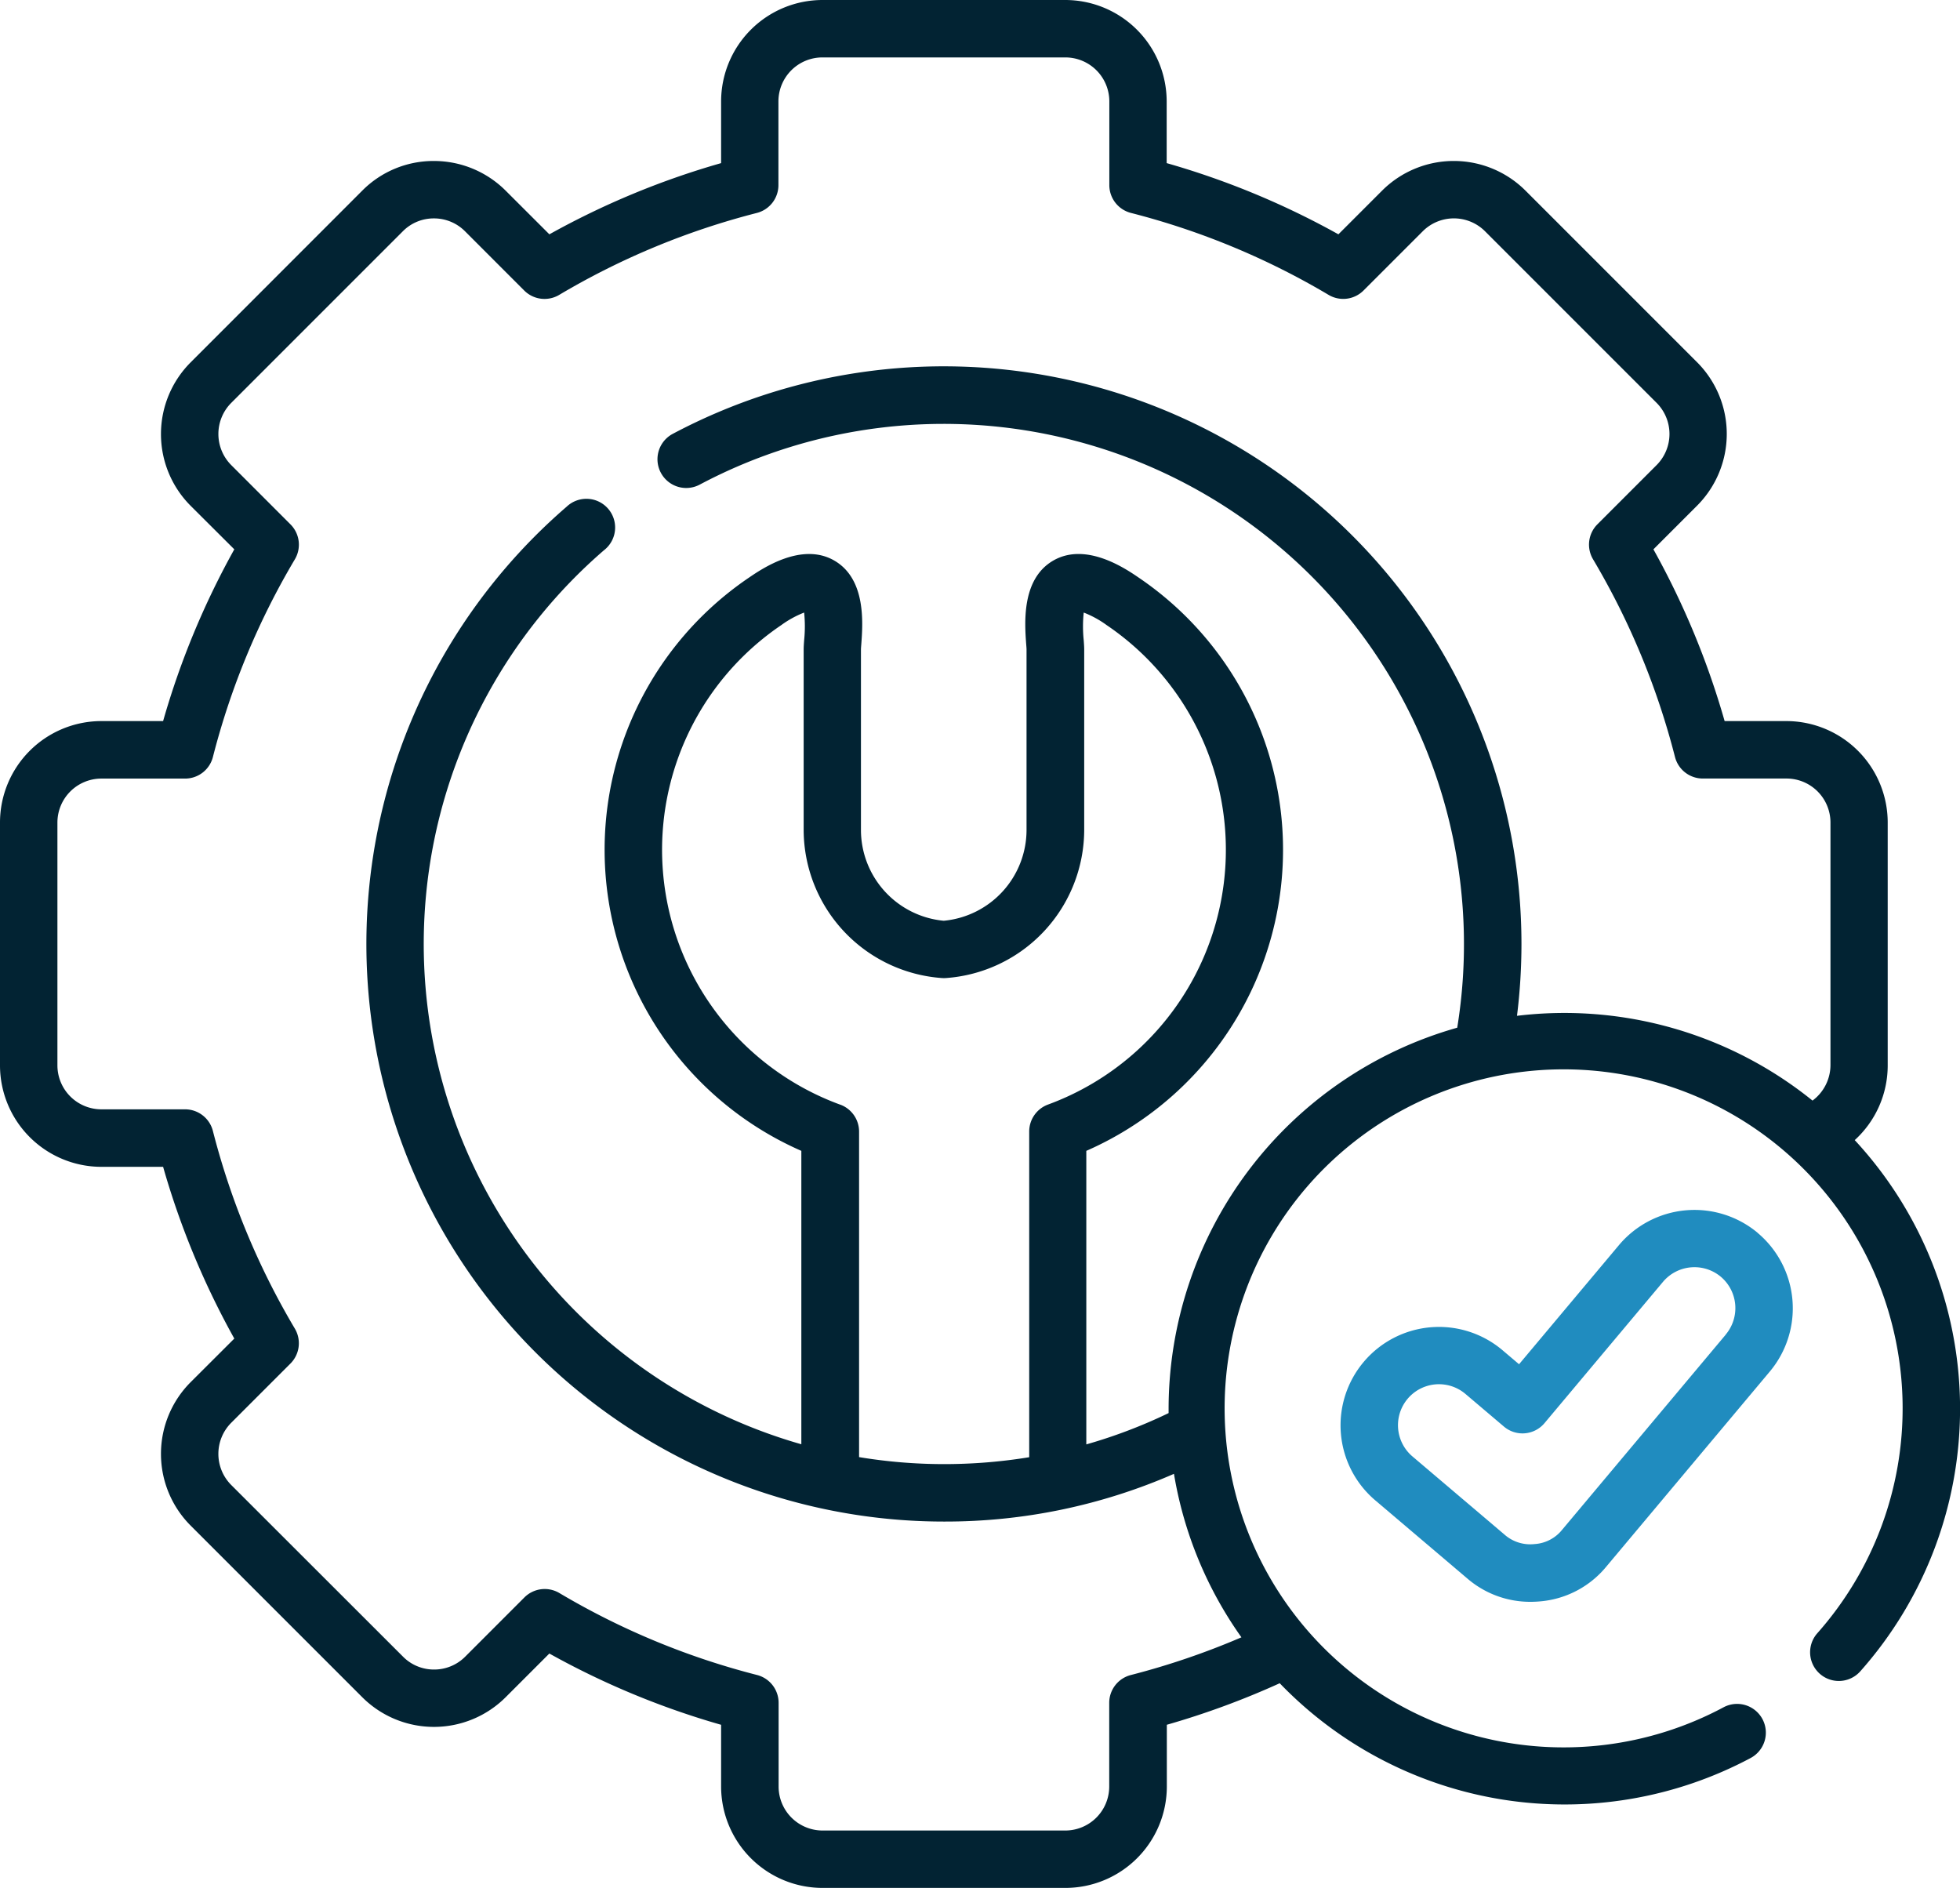
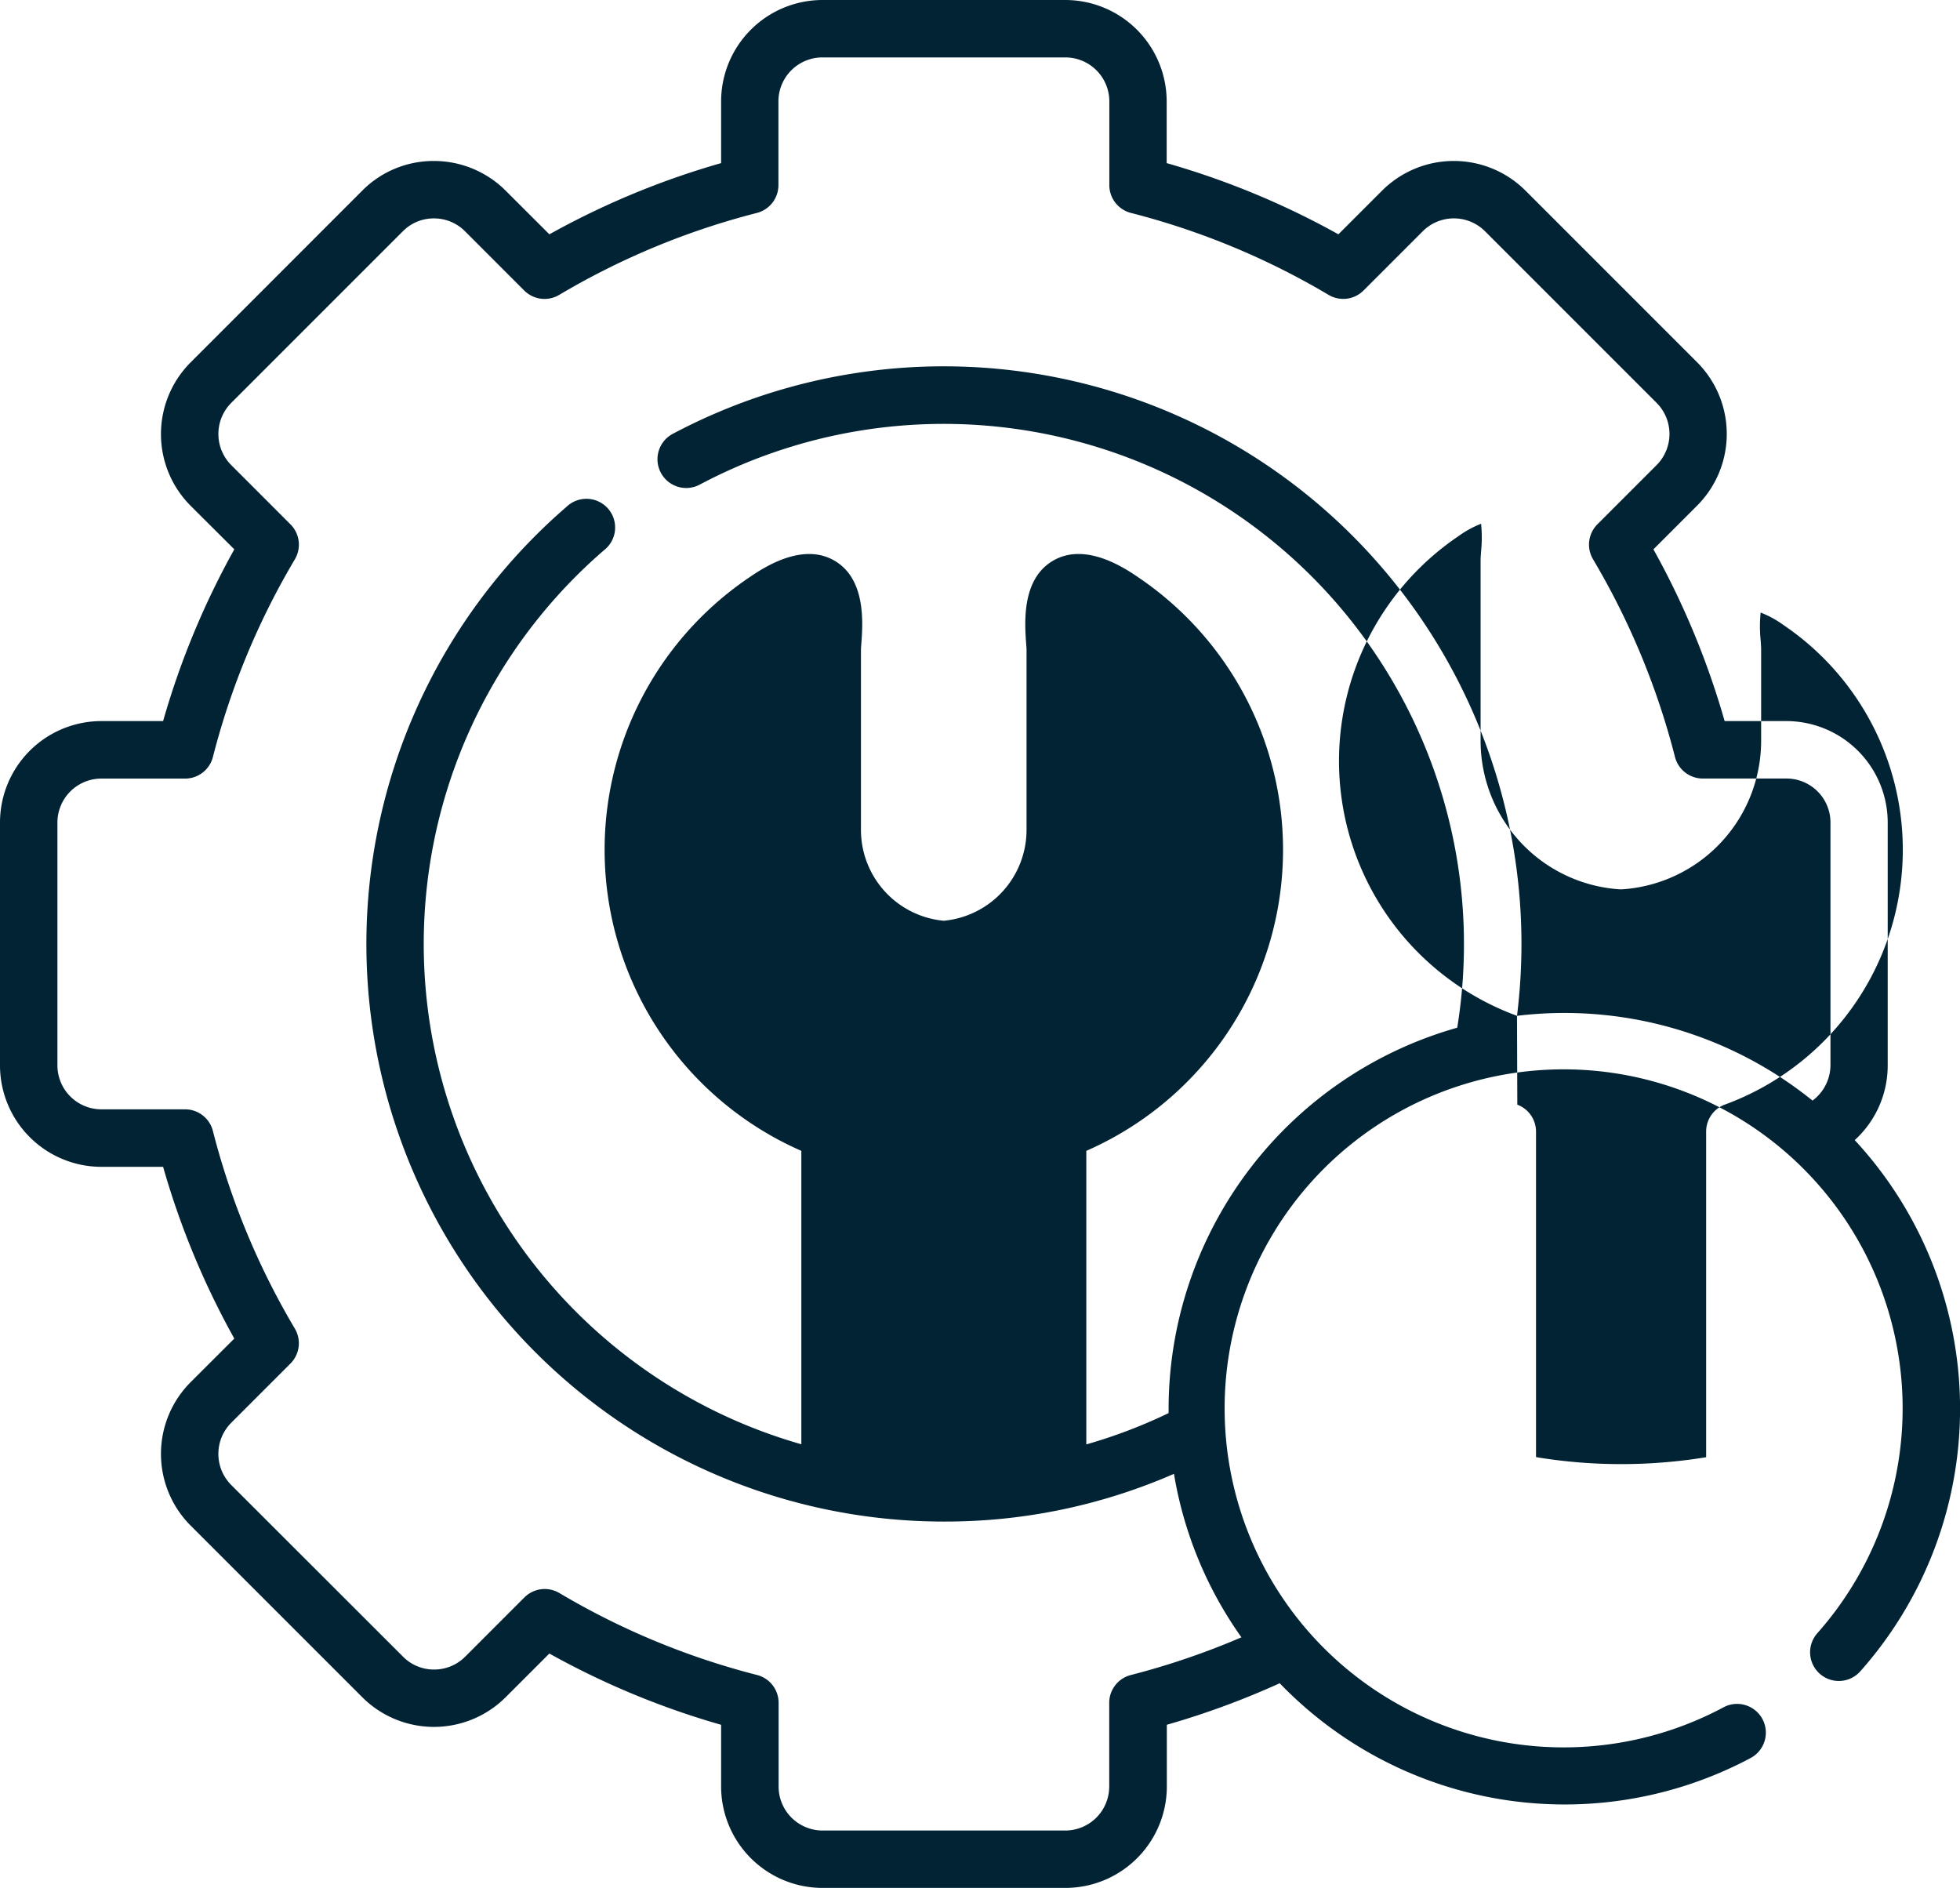
<svg xmlns="http://www.w3.org/2000/svg" width="73.387" height="70.682" viewBox="0 0 73.387 70.682">
  <g id="_004-easy-installation" data-name="004-easy-installation" transform="translate(0)">
    <g id="Group_305" data-name="Group 305" transform="translate(0 0)">
-       <path id="Path_1586" data-name="Path 1586" d="M69.443,52.121a3.779,3.779,0,0,0,1.237-2.8V40.23a3.8,3.8,0,0,0-3.793-3.8H64.574A30.3,30.3,0,0,0,61.908,30l1.636-1.636a3.8,3.8,0,0,0,0-5.368l-6.426-6.426a3.8,3.8,0,0,0-5.369,0l-1.636,1.636a30.312,30.312,0,0,0-6.43-2.666V13.226a3.8,3.8,0,0,0-3.8-3.793H30.8A3.8,3.8,0,0,0,27,13.226V15.54a30.3,30.3,0,0,0-6.43,2.666L18.932,16.57a3.8,3.8,0,0,0-2.689-1.11,3.76,3.76,0,0,0-2.679,1.11L7.138,23a3.8,3.8,0,0,0,0,5.37L8.773,30a30.3,30.3,0,0,0-2.666,6.43H3.793A3.8,3.8,0,0,0,0,40.23v9.089a3.8,3.8,0,0,0,3.793,3.8H6.107a30.3,30.3,0,0,0,2.666,6.43L7.138,61.181a3.8,3.8,0,0,0,0,5.37l6.426,6.426a3.8,3.8,0,0,0,5.369,0l1.636-1.636A30.313,30.313,0,0,0,27,74.009v2.314a3.8,3.8,0,0,0,3.8,3.793h9.089a3.8,3.8,0,0,0,3.8-3.793V74.008a30.566,30.566,0,0,0,4.227-1.555,14.807,14.807,0,0,0,17.631,2.8,1.075,1.075,0,1,0-1.012-1.9,12.693,12.693,0,1,1,3.5-2.761,1.075,1.075,0,0,0,1.606,1.429,14.8,14.8,0,0,0-.193-19.9ZM56.8,47.465a21.893,21.893,0,0,0,.167-2.692A21.63,21.63,0,0,0,25.188,25.677a1.075,1.075,0,1,0,1.011,1.9A19.482,19.482,0,0,1,54.562,47.91,14.843,14.843,0,0,0,43.755,62.175c0,.055,0,.11,0,.164a19.209,19.209,0,0,1-3.081,1.172V52.521a12.308,12.308,0,0,0,1.966-21.459c-.488-.334-1.972-1.349-3.2-.643-1.2.69-1.075,2.348-1.016,3.145.006.078.012.143.012.185v6.757a3.418,3.418,0,0,1-3.1,3.4,3.418,3.418,0,0,1-3.1-3.4V33.752c0-.045.006-.11.012-.189.06-.8.183-2.455-1.013-3.144-1.224-.705-2.708.31-3.195.642a12.308,12.308,0,0,0,1.964,21.46V63.506a19.476,19.476,0,0,1-7.389-33.473,1.075,1.075,0,1,0-1.4-1.628A21.624,21.624,0,0,0,35.338,66.4a21.361,21.361,0,0,0,8.618-1.787,14.738,14.738,0,0,0,2.526,6.121,28.41,28.41,0,0,1-4.142,1.412,1.075,1.075,0,0,0-.808,1.041v3.137a1.647,1.647,0,0,1-1.647,1.643H30.8a1.647,1.647,0,0,1-1.647-1.643V73.186a1.075,1.075,0,0,0-.809-1.042,28.15,28.15,0,0,1-7.4-3.068,1.076,1.076,0,0,0-1.309.164l-2.218,2.219a1.636,1.636,0,0,1-1.165.481h0a1.627,1.627,0,0,1-1.161-.481L8.656,65.029a1.65,1.65,0,0,1,0-2.326l2.219-2.219a1.075,1.075,0,0,0,.164-1.309,28.159,28.159,0,0,1-3.068-7.4,1.075,1.075,0,0,0-1.042-.809H3.793A1.647,1.647,0,0,1,2.15,49.319V40.23a1.647,1.647,0,0,1,1.643-1.647H6.93a1.075,1.075,0,0,0,1.042-.809,28.155,28.155,0,0,1,3.068-7.4,1.075,1.075,0,0,0-.164-1.309L8.657,26.845a1.65,1.65,0,0,1,0-2.327l6.429-6.429a1.626,1.626,0,0,1,1.159-.479h0a1.635,1.635,0,0,1,1.165.481l2.218,2.219a1.075,1.075,0,0,0,1.309.164,28.16,28.16,0,0,1,7.4-3.068,1.075,1.075,0,0,0,.809-1.042V13.226A1.647,1.647,0,0,1,30.8,11.583h9.089a1.647,1.647,0,0,1,1.647,1.643v3.137a1.075,1.075,0,0,0,.809,1.042,28.151,28.151,0,0,1,7.4,3.068,1.075,1.075,0,0,0,1.309-.164l2.22-2.22a1.649,1.649,0,0,1,2.326,0l6.429,6.429a1.649,1.649,0,0,1,0,2.326l-2.218,2.219a1.075,1.075,0,0,0-.164,1.309,28.155,28.155,0,0,1,3.068,7.4,1.075,1.075,0,0,0,1.042.809h3.137a1.647,1.647,0,0,1,1.643,1.647v9.089a1.661,1.661,0,0,1-.672,1.322A14.791,14.791,0,0,0,56.8,47.465ZM31.454,50.789a10.16,10.16,0,0,1-2.2-17.953,3.8,3.8,0,0,1,.855-.469,5.065,5.065,0,0,1,0,1.035c-.01.137-.018.246-.018.346v6.757a5.574,5.574,0,0,0,5.179,5.546,1.084,1.084,0,0,0,.146,0,5.574,5.574,0,0,0,5.179-5.546V33.749c0-.1-.008-.208-.018-.344a5.027,5.027,0,0,1,0-1.038,3.786,3.786,0,0,1,.859.47,10.16,10.16,0,0,1-2.2,17.952,1.075,1.075,0,0,0-.7,1.008V63.991a19.75,19.75,0,0,1-3.187.258,19.5,19.5,0,0,1-3.183-.262V51.8a1.076,1.076,0,0,0-.7-1.008Z" transform="translate(0 -9.433)" fill="#022333" />
-       <path id="Path_1587" data-name="Path 1587" d="M365.826,326.328a3.693,3.693,0,0,0-5.19.46l-3.742,4.462-.618-.524a3.684,3.684,0,0,0-4.763,5.622l3.443,2.923a3.607,3.607,0,0,0,2.364.874q.164,0,.33-.014a3.6,3.6,0,0,0,2.513-1.307l6.119-7.3a3.687,3.687,0,0,0-.456-5.193Zm-1.192,3.812-6.121,7.3a1.437,1.437,0,0,1-1.044.543,1.453,1.453,0,0,1-1.123-.358l-3.442-2.922a1.534,1.534,0,0,1,1.982-2.342l1.442,1.223a1.075,1.075,0,0,0,1.519-.129l4.437-5.291a1.54,1.54,0,0,1,2.163-.191,1.538,1.538,0,0,1,.187,2.163Z" transform="translate(-300.017 -280.173)" fill="#208cbf" />
+       <path id="Path_1586" data-name="Path 1586" d="M69.443,52.121a3.779,3.779,0,0,0,1.237-2.8V40.23a3.8,3.8,0,0,0-3.793-3.8H64.574A30.3,30.3,0,0,0,61.908,30l1.636-1.636a3.8,3.8,0,0,0,0-5.368l-6.426-6.426a3.8,3.8,0,0,0-5.369,0l-1.636,1.636a30.312,30.312,0,0,0-6.43-2.666V13.226a3.8,3.8,0,0,0-3.8-3.793H30.8A3.8,3.8,0,0,0,27,13.226V15.54a30.3,30.3,0,0,0-6.43,2.666L18.932,16.57a3.8,3.8,0,0,0-2.689-1.11,3.76,3.76,0,0,0-2.679,1.11L7.138,23a3.8,3.8,0,0,0,0,5.37L8.773,30a30.3,30.3,0,0,0-2.666,6.43H3.793A3.8,3.8,0,0,0,0,40.23v9.089a3.8,3.8,0,0,0,3.793,3.8H6.107a30.3,30.3,0,0,0,2.666,6.43L7.138,61.181a3.8,3.8,0,0,0,0,5.37l6.426,6.426a3.8,3.8,0,0,0,5.369,0l1.636-1.636A30.313,30.313,0,0,0,27,74.009v2.314a3.8,3.8,0,0,0,3.8,3.793h9.089a3.8,3.8,0,0,0,3.8-3.793V74.008a30.566,30.566,0,0,0,4.227-1.555,14.807,14.807,0,0,0,17.631,2.8,1.075,1.075,0,1,0-1.012-1.9,12.693,12.693,0,1,1,3.5-2.761,1.075,1.075,0,0,0,1.606,1.429,14.8,14.8,0,0,0-.193-19.9ZM56.8,47.465a21.893,21.893,0,0,0,.167-2.692A21.63,21.63,0,0,0,25.188,25.677a1.075,1.075,0,1,0,1.011,1.9A19.482,19.482,0,0,1,54.562,47.91,14.843,14.843,0,0,0,43.755,62.175c0,.055,0,.11,0,.164a19.209,19.209,0,0,1-3.081,1.172V52.521a12.308,12.308,0,0,0,1.966-21.459c-.488-.334-1.972-1.349-3.2-.643-1.2.69-1.075,2.348-1.016,3.145.006.078.012.143.012.185v6.757a3.418,3.418,0,0,1-3.1,3.4,3.418,3.418,0,0,1-3.1-3.4V33.752c0-.045.006-.11.012-.189.06-.8.183-2.455-1.013-3.144-1.224-.705-2.708.31-3.195.642a12.308,12.308,0,0,0,1.964,21.46V63.506a19.476,19.476,0,0,1-7.389-33.473,1.075,1.075,0,1,0-1.4-1.628A21.624,21.624,0,0,0,35.338,66.4a21.361,21.361,0,0,0,8.618-1.787,14.738,14.738,0,0,0,2.526,6.121,28.41,28.41,0,0,1-4.142,1.412,1.075,1.075,0,0,0-.808,1.041v3.137a1.647,1.647,0,0,1-1.647,1.643H30.8a1.647,1.647,0,0,1-1.647-1.643V73.186a1.075,1.075,0,0,0-.809-1.042,28.15,28.15,0,0,1-7.4-3.068,1.076,1.076,0,0,0-1.309.164l-2.218,2.219a1.636,1.636,0,0,1-1.165.481h0a1.627,1.627,0,0,1-1.161-.481L8.656,65.029a1.65,1.65,0,0,1,0-2.326l2.219-2.219a1.075,1.075,0,0,0,.164-1.309,28.159,28.159,0,0,1-3.068-7.4,1.075,1.075,0,0,0-1.042-.809H3.793A1.647,1.647,0,0,1,2.15,49.319V40.23a1.647,1.647,0,0,1,1.643-1.647H6.93a1.075,1.075,0,0,0,1.042-.809,28.155,28.155,0,0,1,3.068-7.4,1.075,1.075,0,0,0-.164-1.309L8.657,26.845a1.65,1.65,0,0,1,0-2.327l6.429-6.429a1.626,1.626,0,0,1,1.159-.479h0a1.635,1.635,0,0,1,1.165.481l2.218,2.219a1.075,1.075,0,0,0,1.309.164,28.16,28.16,0,0,1,7.4-3.068,1.075,1.075,0,0,0,.809-1.042V13.226A1.647,1.647,0,0,1,30.8,11.583h9.089a1.647,1.647,0,0,1,1.647,1.643v3.137a1.075,1.075,0,0,0,.809,1.042,28.151,28.151,0,0,1,7.4,3.068,1.075,1.075,0,0,0,1.309-.164l2.22-2.22a1.649,1.649,0,0,1,2.326,0l6.429,6.429a1.649,1.649,0,0,1,0,2.326l-2.218,2.219a1.075,1.075,0,0,0-.164,1.309,28.155,28.155,0,0,1,3.068,7.4,1.075,1.075,0,0,0,1.042.809h3.137a1.647,1.647,0,0,1,1.643,1.647v9.089a1.661,1.661,0,0,1-.672,1.322A14.791,14.791,0,0,0,56.8,47.465Za10.16,10.16,0,0,1-2.2-17.953,3.8,3.8,0,0,1,.855-.469,5.065,5.065,0,0,1,0,1.035c-.01.137-.018.246-.018.346v6.757a5.574,5.574,0,0,0,5.179,5.546,1.084,1.084,0,0,0,.146,0,5.574,5.574,0,0,0,5.179-5.546V33.749c0-.1-.008-.208-.018-.344a5.027,5.027,0,0,1,0-1.038,3.786,3.786,0,0,1,.859.47,10.16,10.16,0,0,1-2.2,17.952,1.075,1.075,0,0,0-.7,1.008V63.991a19.75,19.75,0,0,1-3.187.258,19.5,19.5,0,0,1-3.183-.262V51.8a1.076,1.076,0,0,0-.7-1.008Z" transform="translate(0 -9.433)" fill="#022333" />
    </g>
  </g>
</svg>